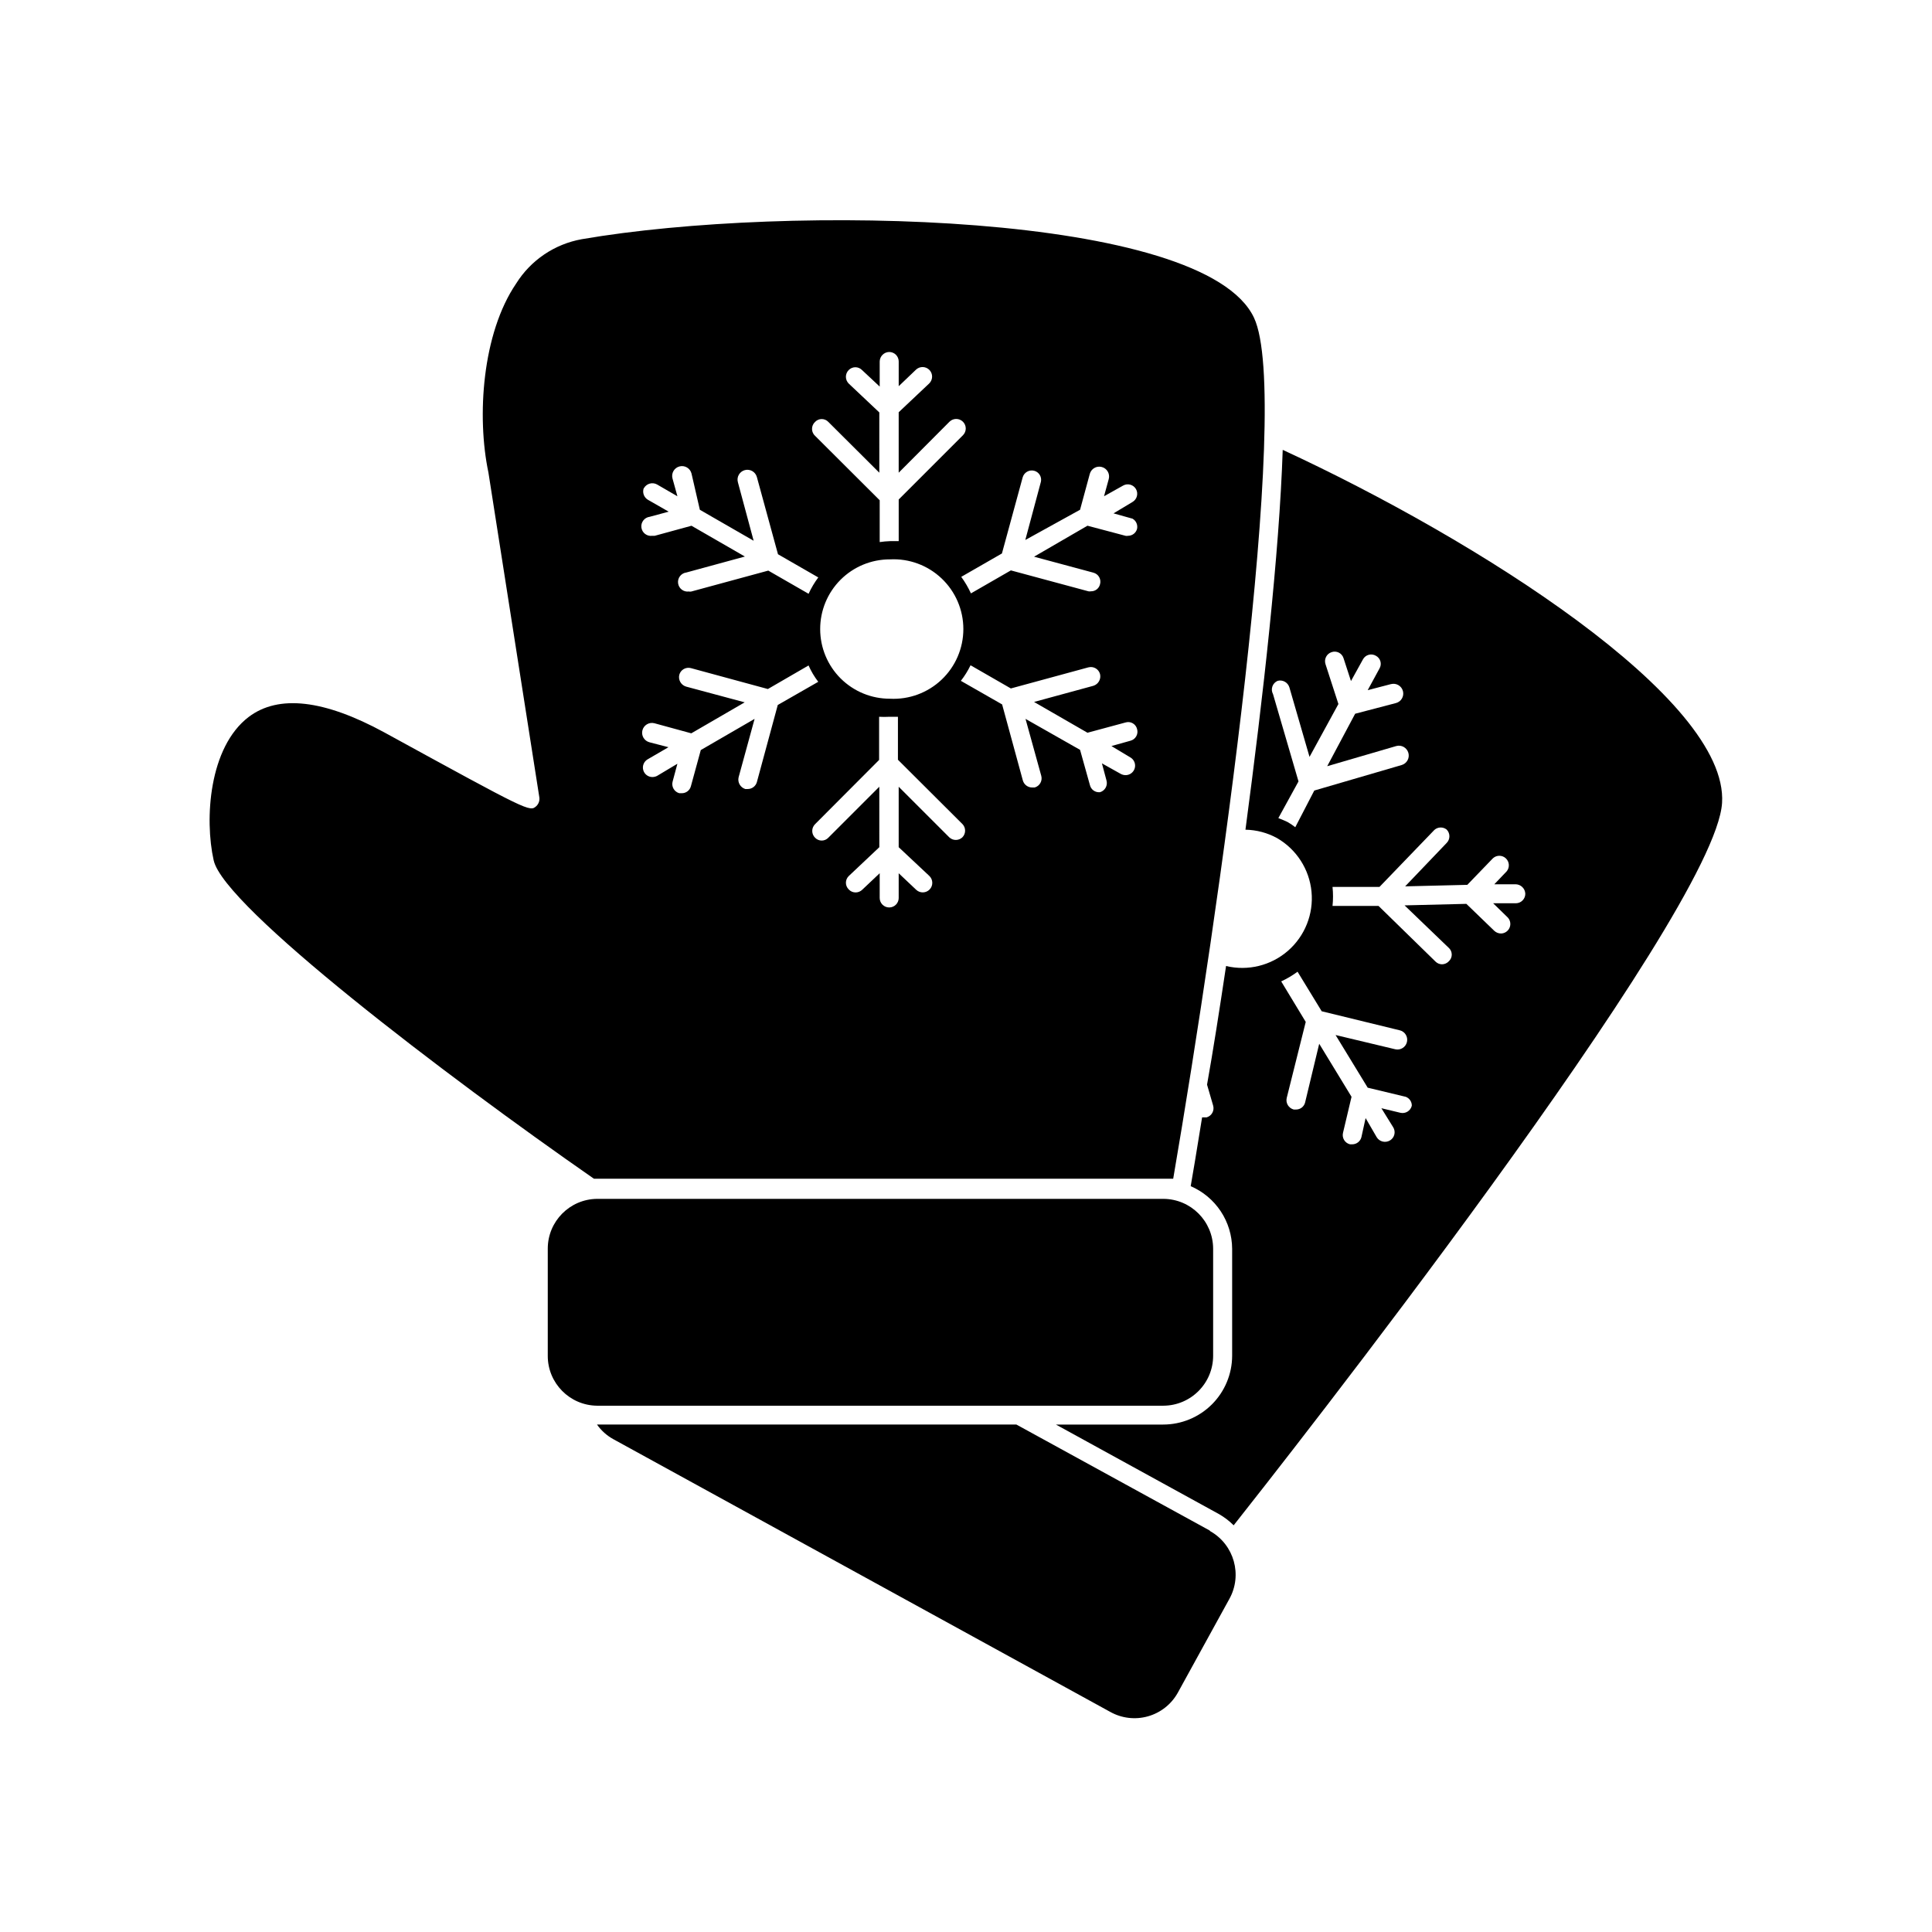
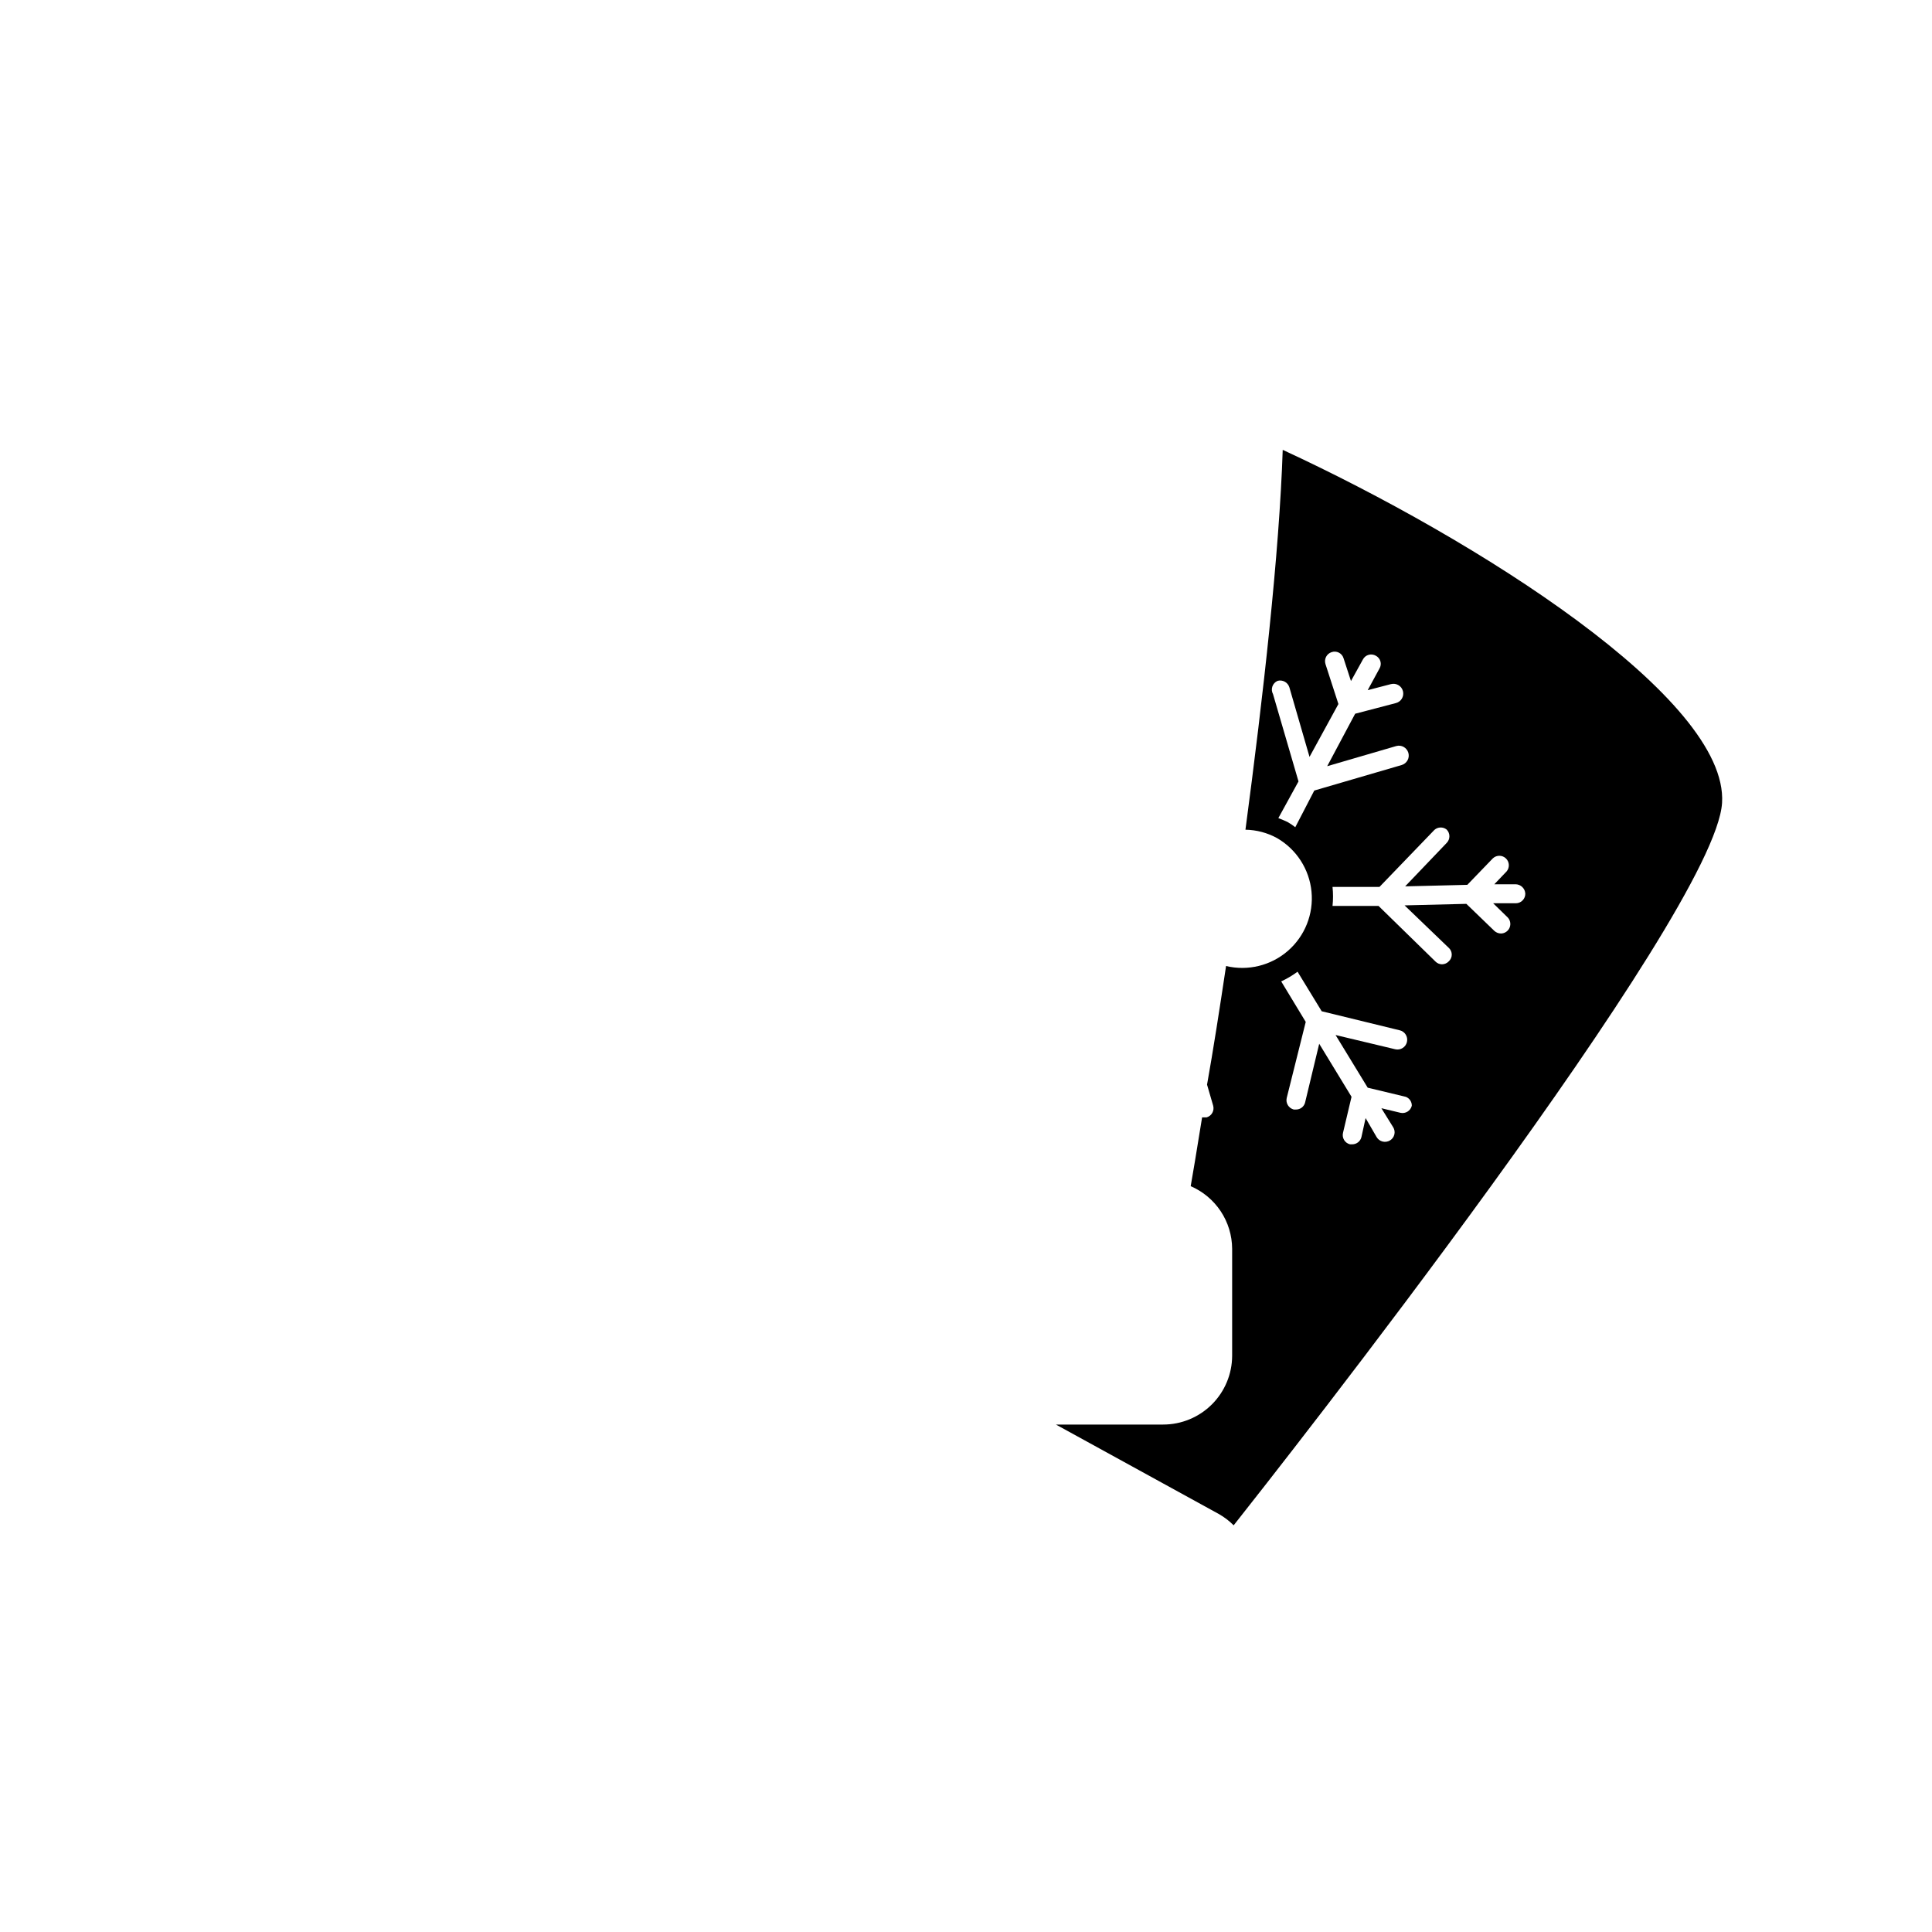
<svg xmlns="http://www.w3.org/2000/svg" fill="#000000" width="800px" height="800px" version="1.1" viewBox="144 144 512 512">
  <g>
    <path d="m474.06 363.88c2.926 0.051 5.797 0.812 8.363 2.219 5.16 2.977 8.566 8.262 9.141 14.195 0.574 5.93-1.754 11.77-6.246 15.684-4.496 3.91-10.602 5.41-16.398 4.027-1.762 11.738-3.426 22.418-5.039 31.438l1.613 5.539c0.188 0.645 0.113 1.332-0.207 1.918-0.32 0.586-0.863 1.02-1.504 1.207h-0.707-0.504c-1.461 9.168-2.57 15.617-3.023 18.238 3.242 1.398 6.008 3.711 7.961 6.652 1.949 2.945 3 6.391 3.023 9.922v28.367c-0.012 4.84-1.945 9.48-5.375 12.898-3.426 3.418-8.07 5.336-12.914 5.336h-28.414l43.125 23.68c1.461 0.82 2.801 1.836 3.981 3.023 11.082-14.008 127.61-161.88 129.43-191.45 1.715-27.66-65.094-69.828-116.43-93.559-0.906 27.512-5.191 65.449-9.875 100.66zm44.082 73.152c-0.324 1.348-1.672 2.18-3.023 1.867l-5.039-1.211 3.125 5.039c0.355 0.566 0.473 1.254 0.32 1.906-0.152 0.652-0.555 1.215-1.125 1.57-0.586 0.367-1.297 0.484-1.969 0.324-0.672-0.16-1.254-0.586-1.609-1.184l-2.922-5.039-1.109 5.039c-0.277 1.133-1.301 1.926-2.469 1.914h-0.551c-1.348-0.32-2.18-1.672-1.867-3.019l2.266-9.574-8.566-14.055-3.727 15.516h0.004c-0.262 1.125-1.266 1.922-2.418 1.914h-0.605c-1.355-0.348-2.184-1.711-1.863-3.07l5.039-20.152-6.5-10.73v-0.004c1.523-0.707 2.977-1.57 4.332-2.566l6.398 10.48 20.656 5.039v-0.004c1.391 0.32 2.258 1.707 1.938 3.098-0.316 1.391-1.707 2.262-3.098 1.941l-15.82-3.777 8.516 13.957 10.078 2.418v-0.004c0.984 0.367 1.633 1.316 1.609 2.367zm9.219-73.203h0.004c0.477 0.473 0.742 1.117 0.742 1.789s-0.266 1.316-0.742 1.789l-10.984 11.488 16.473-0.402 6.801-7.055h0.004c0.98-0.883 2.473-0.859 3.426 0.055 0.953 0.91 1.039 2.402 0.199 3.422l-3.273 3.426h5.644-0.004c1.371 0.023 2.492 1.098 2.57 2.469 0.016 0.668-0.238 1.312-0.703 1.793-0.461 0.484-1.098 0.762-1.766 0.773h-6.047l3.777 3.68h0.004c0.734 0.707 0.969 1.789 0.594 2.738-0.375 0.949-1.285 1.582-2.309 1.594-0.656-0.004-1.285-0.258-1.762-0.703l-7.406-7.152-16.375 0.402 11.738 11.285v-0.004c0.488 0.457 0.766 1.098 0.766 1.766 0 0.668-0.277 1.305-0.766 1.762-0.469 0.508-1.121 0.797-1.812 0.809-0.641-0.004-1.254-0.258-1.711-0.707l-15.113-14.762h-12.195c0.176-1.676 0.176-3.363 0-5.039h12.445l14.559-15.113c0.91-0.809 2.266-0.852 3.227-0.102zm-44.785-39.398c1.332-0.359 2.711 0.398 3.121 1.715l5.34 18.438 7.656-14.008-3.426-10.578h0.004c-0.43-1.32 0.289-2.742 1.613-3.172 0.633-0.223 1.328-0.176 1.93 0.129 0.598 0.305 1.047 0.84 1.242 1.484l1.965 6.047 3.176-5.742v-0.004c0.316-0.59 0.863-1.027 1.508-1.207 0.645-0.18 1.34-0.09 1.918 0.25 0.586 0.309 1.023 0.844 1.203 1.48 0.18 0.641 0.09 1.324-0.246 1.895l-3.125 5.742 6.195-1.613v0.004c1.395-0.348 2.805 0.496 3.152 1.887 0.348 1.391-0.5 2.801-1.891 3.148l-10.781 2.82-7.406 13.906 18.289-5.34c1.391-0.391 2.832 0.422 3.223 1.812 0.391 1.395-0.422 2.836-1.812 3.227l-23.125 6.75-5.039 9.723c-0.605-0.48-1.246-0.918-1.914-1.309-0.855-0.453-1.715-0.754-2.57-1.109l5.34-9.723-6.75-23.125c-0.34-0.621-0.406-1.359-0.176-2.031s0.734-1.215 1.387-1.496z" />
-     <path d="m464.54 549.58-51.188-28.062h-111.14c1.125 1.609 2.609 2.938 4.332 3.883l131.64 72.246c3.043 1.715 6.648 2.148 10.016 1.203 3.363-0.945 6.215-3.191 7.918-6.242l13.652-24.836 0.004-0.004c3.551-6.359 1.297-14.395-5.039-17.984z" />
-     <path d="m200.64 372.04c2.769 12.344 61.465 57.031 100.76 84.336l153.51 0.004c12.09-70.535 31.59-206.56 21.41-228.18-13.199-28.062-123.48-30.23-178.15-20.809h0.004c-7.191 1.289-13.504 5.551-17.383 11.742-9.02 13.25-10.48 35.266-7.356 50.078l13.504 86.152v-0.004c0.105 0.844-0.195 1.684-0.809 2.269-1.762 1.562-1.762 1.562-40.305-19.547-15.922-8.664-28.012-10.078-35.922-4.082-10.527 8.012-11.738 27.055-9.27 38.035zm141.52-18.941h-0.656 0.004c-1.32-0.414-2.094-1.781-1.766-3.125l4.234-15.465-14.258 8.262-2.621 9.574c-0.281 1.102-1.277 1.875-2.418 1.863h-0.656c-0.648-0.176-1.203-0.605-1.535-1.195-0.332-0.586-0.414-1.281-0.227-1.93l1.258-4.684-5.391 3.223c-0.391 0.195-0.82 0.301-1.258 0.301-1.133-0.008-2.113-0.773-2.406-1.863-0.297-1.09 0.176-2.242 1.145-2.82l5.543-3.223-5.039-1.309v-0.004c-0.668-0.172-1.238-0.605-1.59-1.199-0.348-0.598-0.445-1.305-0.273-1.973 0.363-1.391 1.781-2.227 3.176-1.867l9.773 2.672 14.156-8.211-15.566-4.18v-0.004c-1.32-0.41-2.094-1.777-1.766-3.121 0.367-1.332 1.738-2.117 3.074-1.766l20.402 5.543 10.781-6.246c0.68 1.543 1.543 2.996 2.57 4.332l-10.73 6.144-5.543 20.457c-0.312 1.074-1.297 1.812-2.418 1.812zm77.688-81.414-4.133 15.418 14.512-8.012 2.57-9.473c0.363-1.391 1.781-2.227 3.172-1.863 1.395 0.359 2.227 1.781 1.867 3.172l-1.258 4.586 5.039-2.82h-0.004c1.199-0.691 2.727-0.285 3.426 0.906 0.688 1.195 0.285 2.723-0.906 3.426l-5.039 3.023 5.039 1.41c0.934 0.539 1.418 1.613 1.207 2.668-0.277 1.105-1.277 1.875-2.418 1.867-0.215 0.051-0.438 0.051-0.652 0l-10.078-2.672-14.156 8.211 15.719 4.231v0.004c0.648 0.164 1.199 0.582 1.531 1.164 0.332 0.578 0.418 1.266 0.23 1.906-0.262 1.117-1.27 1.895-2.418 1.867-0.215 0.043-0.438 0.043-0.652 0l-20.555-5.543-10.582 6.094c-0.711-1.539-1.57-3.008-2.57-4.383l10.781-6.195 5.492-20.152c0.367-1.332 1.738-2.117 3.074-1.762 1.273 0.344 2.051 1.633 1.762 2.922zm-58.492 39.043c-0.012-4.906 1.93-9.617 5.402-13.09 3.469-3.469 8.18-5.414 13.09-5.398 5.062-0.266 10.012 1.562 13.691 5.055 3.68 3.488 5.762 8.34 5.762 13.41 0 5.07-2.082 9.918-5.762 13.41-3.68 3.492-8.629 5.316-13.691 5.055-4.902 0.012-9.605-1.926-13.074-5.383-3.469-3.461-5.418-8.16-5.418-13.059zm39.852 9.574 10.68 6.144 20.555-5.594 0.004 0.004c1.332-0.355 2.703 0.43 3.07 1.762 0.332 1.344-0.441 2.711-1.762 3.125l-15.719 4.281 14.156 8.16 10.078-2.719c0.641-0.199 1.336-0.125 1.918 0.211 0.586 0.336 1.004 0.898 1.152 1.551 0.188 0.645 0.102 1.332-0.23 1.91-0.332 0.578-0.883 1-1.531 1.164l-5.039 1.41 5.039 3.023c0.973 0.578 1.441 1.73 1.148 2.82-0.293 1.09-1.277 1.855-2.406 1.867-0.441 0-0.871-0.105-1.262-0.305l-5.039-2.82 1.211 4.535c0.184 0.648 0.102 1.344-0.23 1.93-0.328 0.586-0.883 1.016-1.535 1.191h-0.199c-1.141 0.012-2.141-0.758-2.418-1.863l-2.621-9.371-14.457-8.211 4.18 15.113c0.355 1.336-0.434 2.707-1.762 3.074h-0.656c-1.148 0-2.152-0.762-2.469-1.863l-5.492-20.152-10.934-6.25c1-1.281 1.859-2.668 2.57-4.129zm-5.594 45.645-13.453-13.453v16.02l8.113 7.609c1.016 0.961 1.062 2.562 0.102 3.578-0.961 1.016-2.562 1.059-3.578 0.102l-4.637-4.383v6.551l0.004-0.004c0 1.391-1.129 2.519-2.519 2.519s-2.519-1.129-2.519-2.519v-6.551l-4.637 4.383 0.004 0.004c-0.465 0.438-1.074 0.691-1.715 0.703-0.707 0.012-1.387-0.281-1.863-0.805-0.473-0.465-0.742-1.102-0.742-1.762 0-0.664 0.27-1.301 0.742-1.766l8.113-7.656-0.004-16.023-13.504 13.504h0.004c-0.457 0.484-1.098 0.762-1.766 0.762-0.668 0-1.305-0.277-1.762-0.762-0.477-0.473-0.746-1.117-0.746-1.789s0.27-1.316 0.746-1.789l16.977-17.027v-11.438c0.906 0.051 1.816 0.051 2.723 0h2.266v11.387l17.078 17.027h0.004c0.957 0.98 0.957 2.547 0 3.527-0.953 0.91-2.449 0.934-3.426 0.051zm-35.617-110.13c0.457-0.488 1.094-0.766 1.762-0.766 0.668 0 1.309 0.277 1.766 0.766l13.504 13.453-0.004-15.973-8.113-7.656h0.004c-0.477-0.473-0.746-1.117-0.746-1.789s0.27-1.316 0.746-1.789c0.465-0.473 1.098-0.742 1.762-0.742 0.664 0 1.301 0.27 1.766 0.742l4.684 4.383v-6.652c0.027-1.379 1.141-2.492 2.519-2.516 0.668 0 1.309 0.266 1.781 0.734 0.473 0.473 0.738 1.113 0.738 1.781v6.551l4.586-4.383c1.016-0.961 2.617-0.914 3.574 0.102 0.961 1.016 0.914 2.617-0.102 3.578l-8.062 7.609v16.02l13.453-13.504h0.004c0.984-0.988 2.586-0.988 3.574 0 0.988 0.988 0.988 2.59 0 3.578l-17.027 17.027v11.035h-2.266c-0.93 0.031-1.855 0.113-2.773 0.25v-11.082l-17.027-16.977v-0.004c-0.555-0.461-0.887-1.145-0.906-1.867-0.02-0.723 0.273-1.418 0.805-1.91zm-45.344 17.531c0.703-1.215 2.25-1.641 3.477-0.957l5.391 3.125-1.309-4.734v-0.004c-0.363-1.391 0.473-2.809 1.863-3.172 1.391-0.363 2.812 0.473 3.176 1.863l2.215 9.625 14.258 8.211-4.18-15.52c-0.379-1.391 0.445-2.82 1.836-3.199 1.395-0.375 2.824 0.449 3.199 1.84l5.594 20.453 10.68 6.144v0.004c-1.008 1.348-1.871 2.801-2.57 4.332l-10.68-6.144-20.402 5.543v-0.004c-0.219 0.051-0.441 0.051-0.656 0-1.391 0.184-2.664-0.797-2.848-2.191-0.18-1.391 0.801-2.664 2.191-2.844l15.516-4.231-14.156-8.16-9.773 2.672h-0.656l0.004-0.004c-1.391 0.18-2.668-0.801-2.848-2.195-0.18-1.391 0.801-2.664 2.191-2.844l5.039-1.359-5.543-3.176c-1.039-0.645-1.48-1.926-1.059-3.074z" />
-     <path d="m302.21 461.71h150.14-0.004c7.258 0.055 13.121 5.941 13.148 13.199v28.367c0 7.297-5.898 13.219-13.199 13.25h-150.08c-7.254-0.086-13.078-6-13.051-13.25v-28.367c0-7.231 5.816-13.117 13.051-13.199z" />
  </g>
</svg>